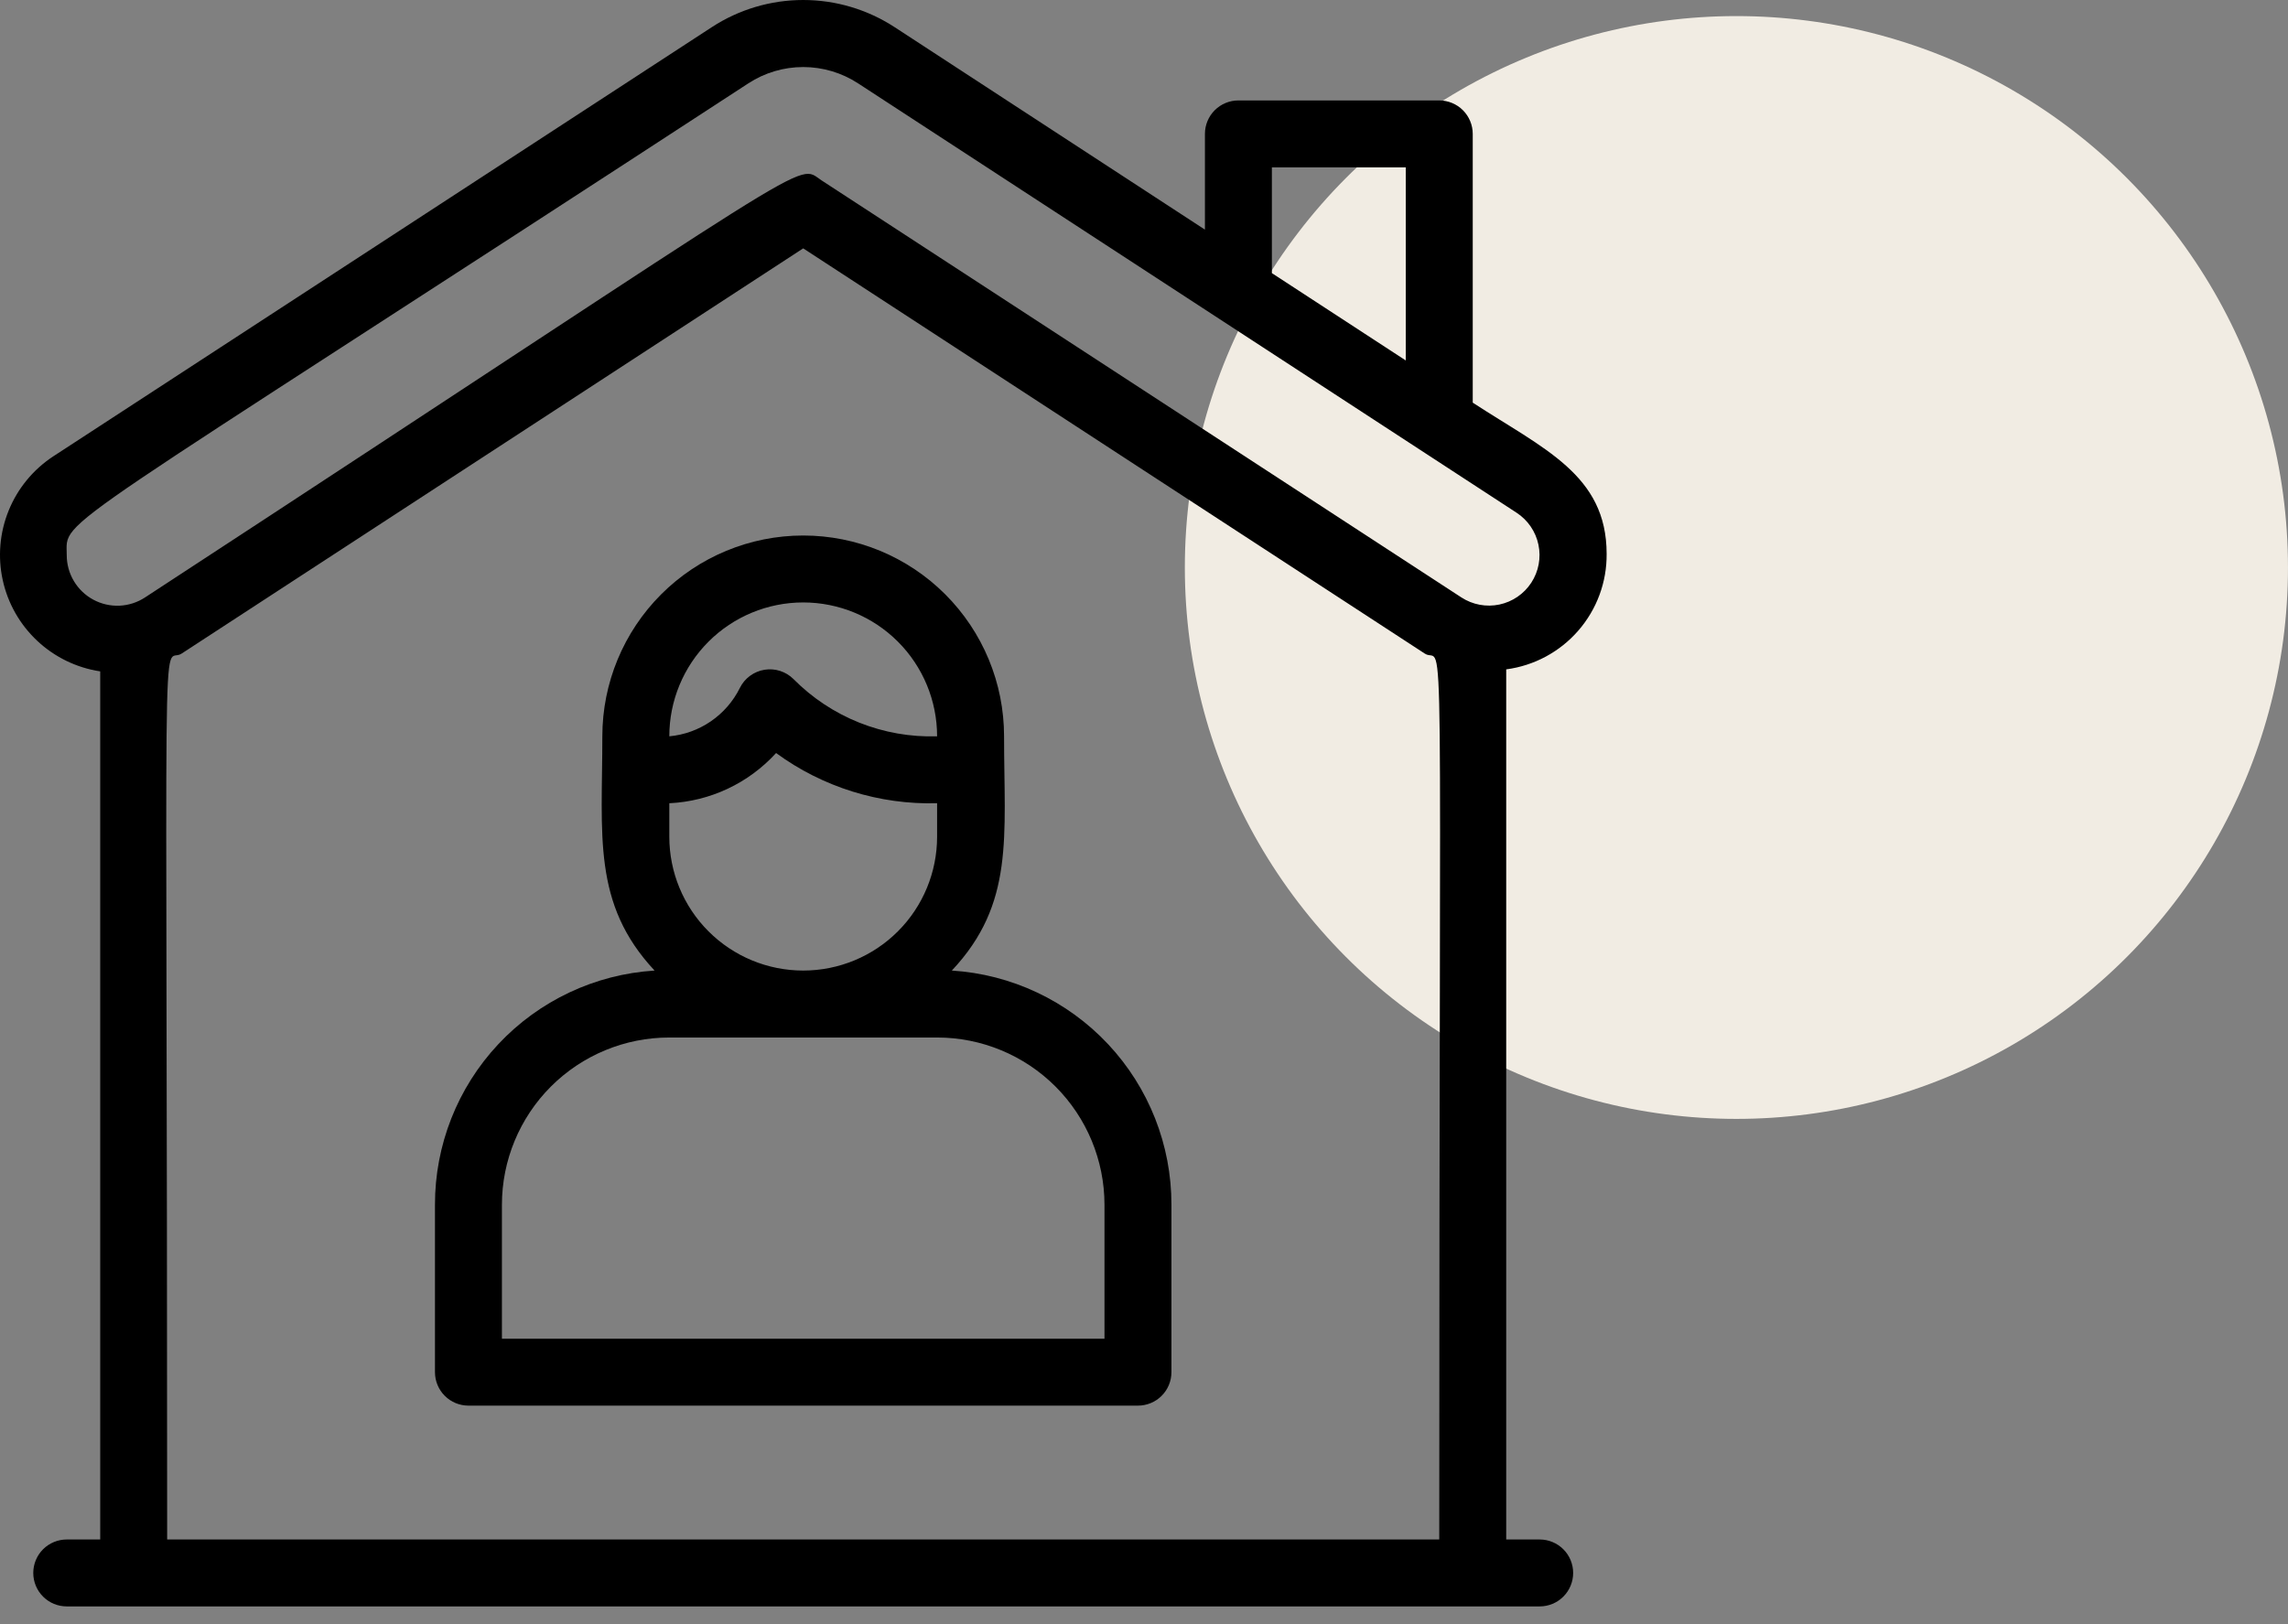
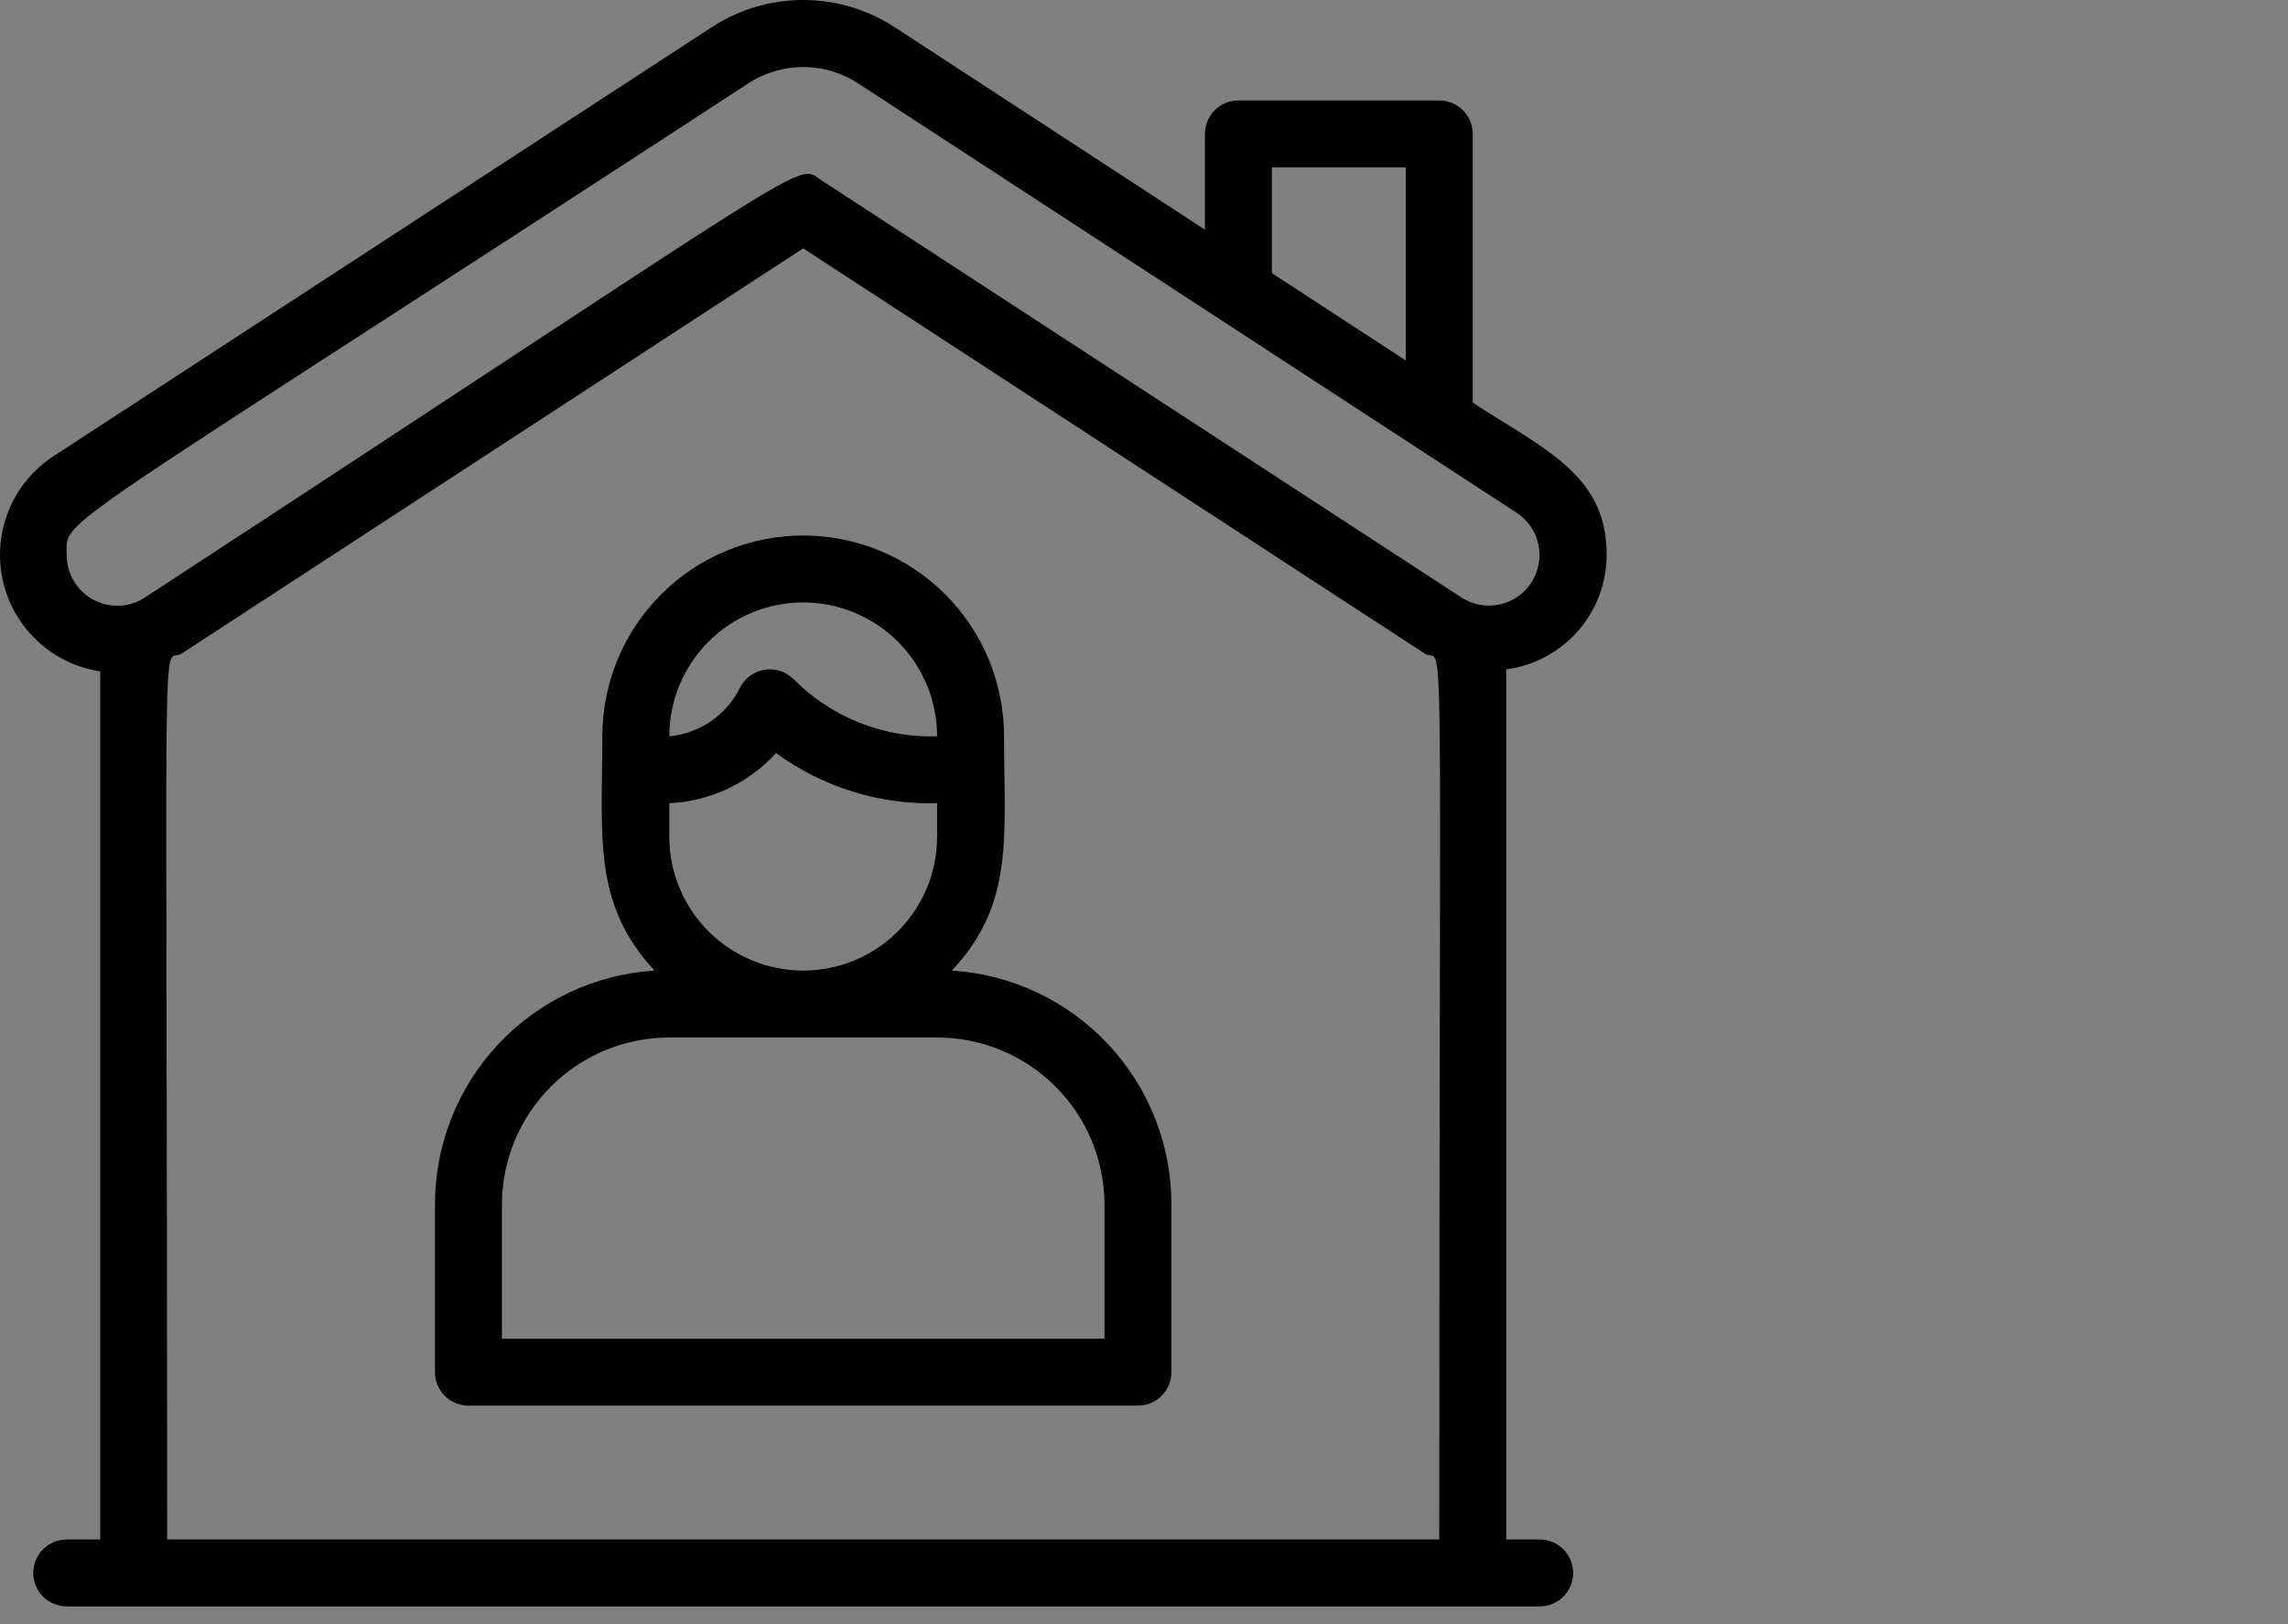
<svg xmlns="http://www.w3.org/2000/svg" width="100" height="71" viewBox="0 0 100 71" fill="none">
  <rect x="0" y="0" width="100" height="71" fill="#808080" stroke="none" />
-   <ellipse cx="75.892" cy="24.81" rx="24.107" ry="24.107" fill="#F1ECE3" />
  <path d="M67.294 67.305H65.831V29.264C67.052 29.103 68.173 28.501 68.981 27.571C69.79 26.642 70.231 25.448 70.22 24.216C70.22 20.748 67.455 19.622 64.368 17.603V5.854C64.368 5.466 64.213 5.094 63.939 4.819C63.665 4.545 63.292 4.391 62.904 4.391H54.126C53.738 4.391 53.366 4.545 53.091 4.819C52.817 5.094 52.663 5.466 52.663 5.854V10.039L39.1 1.187C37.911 0.412 36.524 0 35.105 0C33.687 0 32.299 0.412 31.111 1.187L2.317 19.958C1.447 20.532 0.771 21.355 0.379 22.32C-0.013 23.285 -0.104 24.346 0.12 25.364C0.343 26.382 0.87 27.307 1.631 28.019C2.391 28.731 3.35 29.196 4.38 29.352V67.305H2.917C2.529 67.305 2.157 67.459 1.882 67.733C1.608 68.007 1.454 68.38 1.454 68.768C1.454 69.156 1.608 69.528 1.882 69.802C2.157 70.077 2.529 70.231 2.917 70.231H67.294C67.682 70.231 68.054 70.077 68.328 69.802C68.603 69.528 68.757 69.156 68.757 68.768C68.757 68.38 68.603 68.007 68.328 67.733C68.054 67.459 67.682 67.305 67.294 67.305ZM55.589 7.317H61.441V15.759L55.589 11.941V7.317ZM2.917 24.275C2.917 22.563 1.688 23.88 32.706 3.645C33.419 3.179 34.253 2.931 35.105 2.931C35.958 2.931 36.791 3.179 37.505 3.645L66.284 22.416C66.775 22.736 67.119 23.239 67.239 23.812C67.36 24.386 67.248 24.983 66.928 25.474C66.608 25.965 66.106 26.309 65.532 26.43C64.959 26.55 64.361 26.438 63.87 26.118L35.91 7.888C34.74 7.127 36.466 6.425 6.341 26.118C6.008 26.337 5.622 26.462 5.223 26.48C4.825 26.497 4.43 26.407 4.079 26.218C3.728 26.029 3.435 25.748 3.23 25.406C3.026 25.064 2.917 24.673 2.917 24.275ZM7.306 67.305C7.306 24.626 7.028 29.161 7.935 28.576L35.105 10.858L62.275 28.576C63.168 29.161 62.904 24.582 62.904 67.305H7.306Z" fill="black" />
  <path d="M41.601 42.432C44.352 39.506 43.884 36.58 43.884 32.191C43.884 29.863 42.959 27.63 41.312 25.983C39.666 24.337 37.433 23.412 35.105 23.412C32.777 23.412 30.544 24.337 28.898 25.983C27.251 27.63 26.326 29.863 26.326 32.191C26.326 36.507 25.873 39.506 28.609 42.432C26.006 42.596 23.563 43.748 21.779 45.651C19.996 47.554 19.006 50.066 19.011 52.674V59.99C19.011 60.378 19.165 60.75 19.439 61.024C19.714 61.299 20.086 61.453 20.474 61.453H49.736C50.124 61.453 50.496 61.299 50.771 61.024C51.045 60.75 51.199 60.378 51.199 59.99V52.674C51.204 50.066 50.214 47.554 48.431 45.651C46.647 43.748 44.204 42.596 41.601 42.432ZM29.253 36.58V35.117C31.038 35.033 32.716 34.243 33.92 32.922C35.957 34.414 38.433 35.186 40.957 35.117V36.58C40.957 38.132 40.341 39.621 39.243 40.718C38.146 41.816 36.657 42.432 35.105 42.432C33.553 42.432 32.064 41.816 30.967 40.718C29.869 39.621 29.253 38.132 29.253 36.58ZM35.105 26.338C36.657 26.338 38.146 26.955 39.243 28.052C40.341 29.15 40.957 30.639 40.957 32.191C39.795 32.228 38.638 32.024 37.558 31.594C36.478 31.163 35.499 30.515 34.681 29.689C34.517 29.525 34.316 29.403 34.096 29.332C33.876 29.261 33.642 29.244 33.413 29.281C33.184 29.318 32.968 29.409 32.781 29.546C32.595 29.683 32.443 29.862 32.34 30.069C32.05 30.657 31.613 31.161 31.073 31.533C30.532 31.904 29.906 32.131 29.253 32.191C29.253 30.639 29.869 29.15 30.967 28.052C32.064 26.955 33.553 26.338 35.105 26.338ZM48.273 58.527H21.937V52.674C21.937 50.734 22.708 48.873 24.08 47.501C25.452 46.13 27.312 45.359 29.253 45.359H40.957C42.898 45.359 44.758 46.13 46.13 47.501C47.502 48.873 48.273 50.734 48.273 52.674V58.527Z" fill="black" />
</svg>